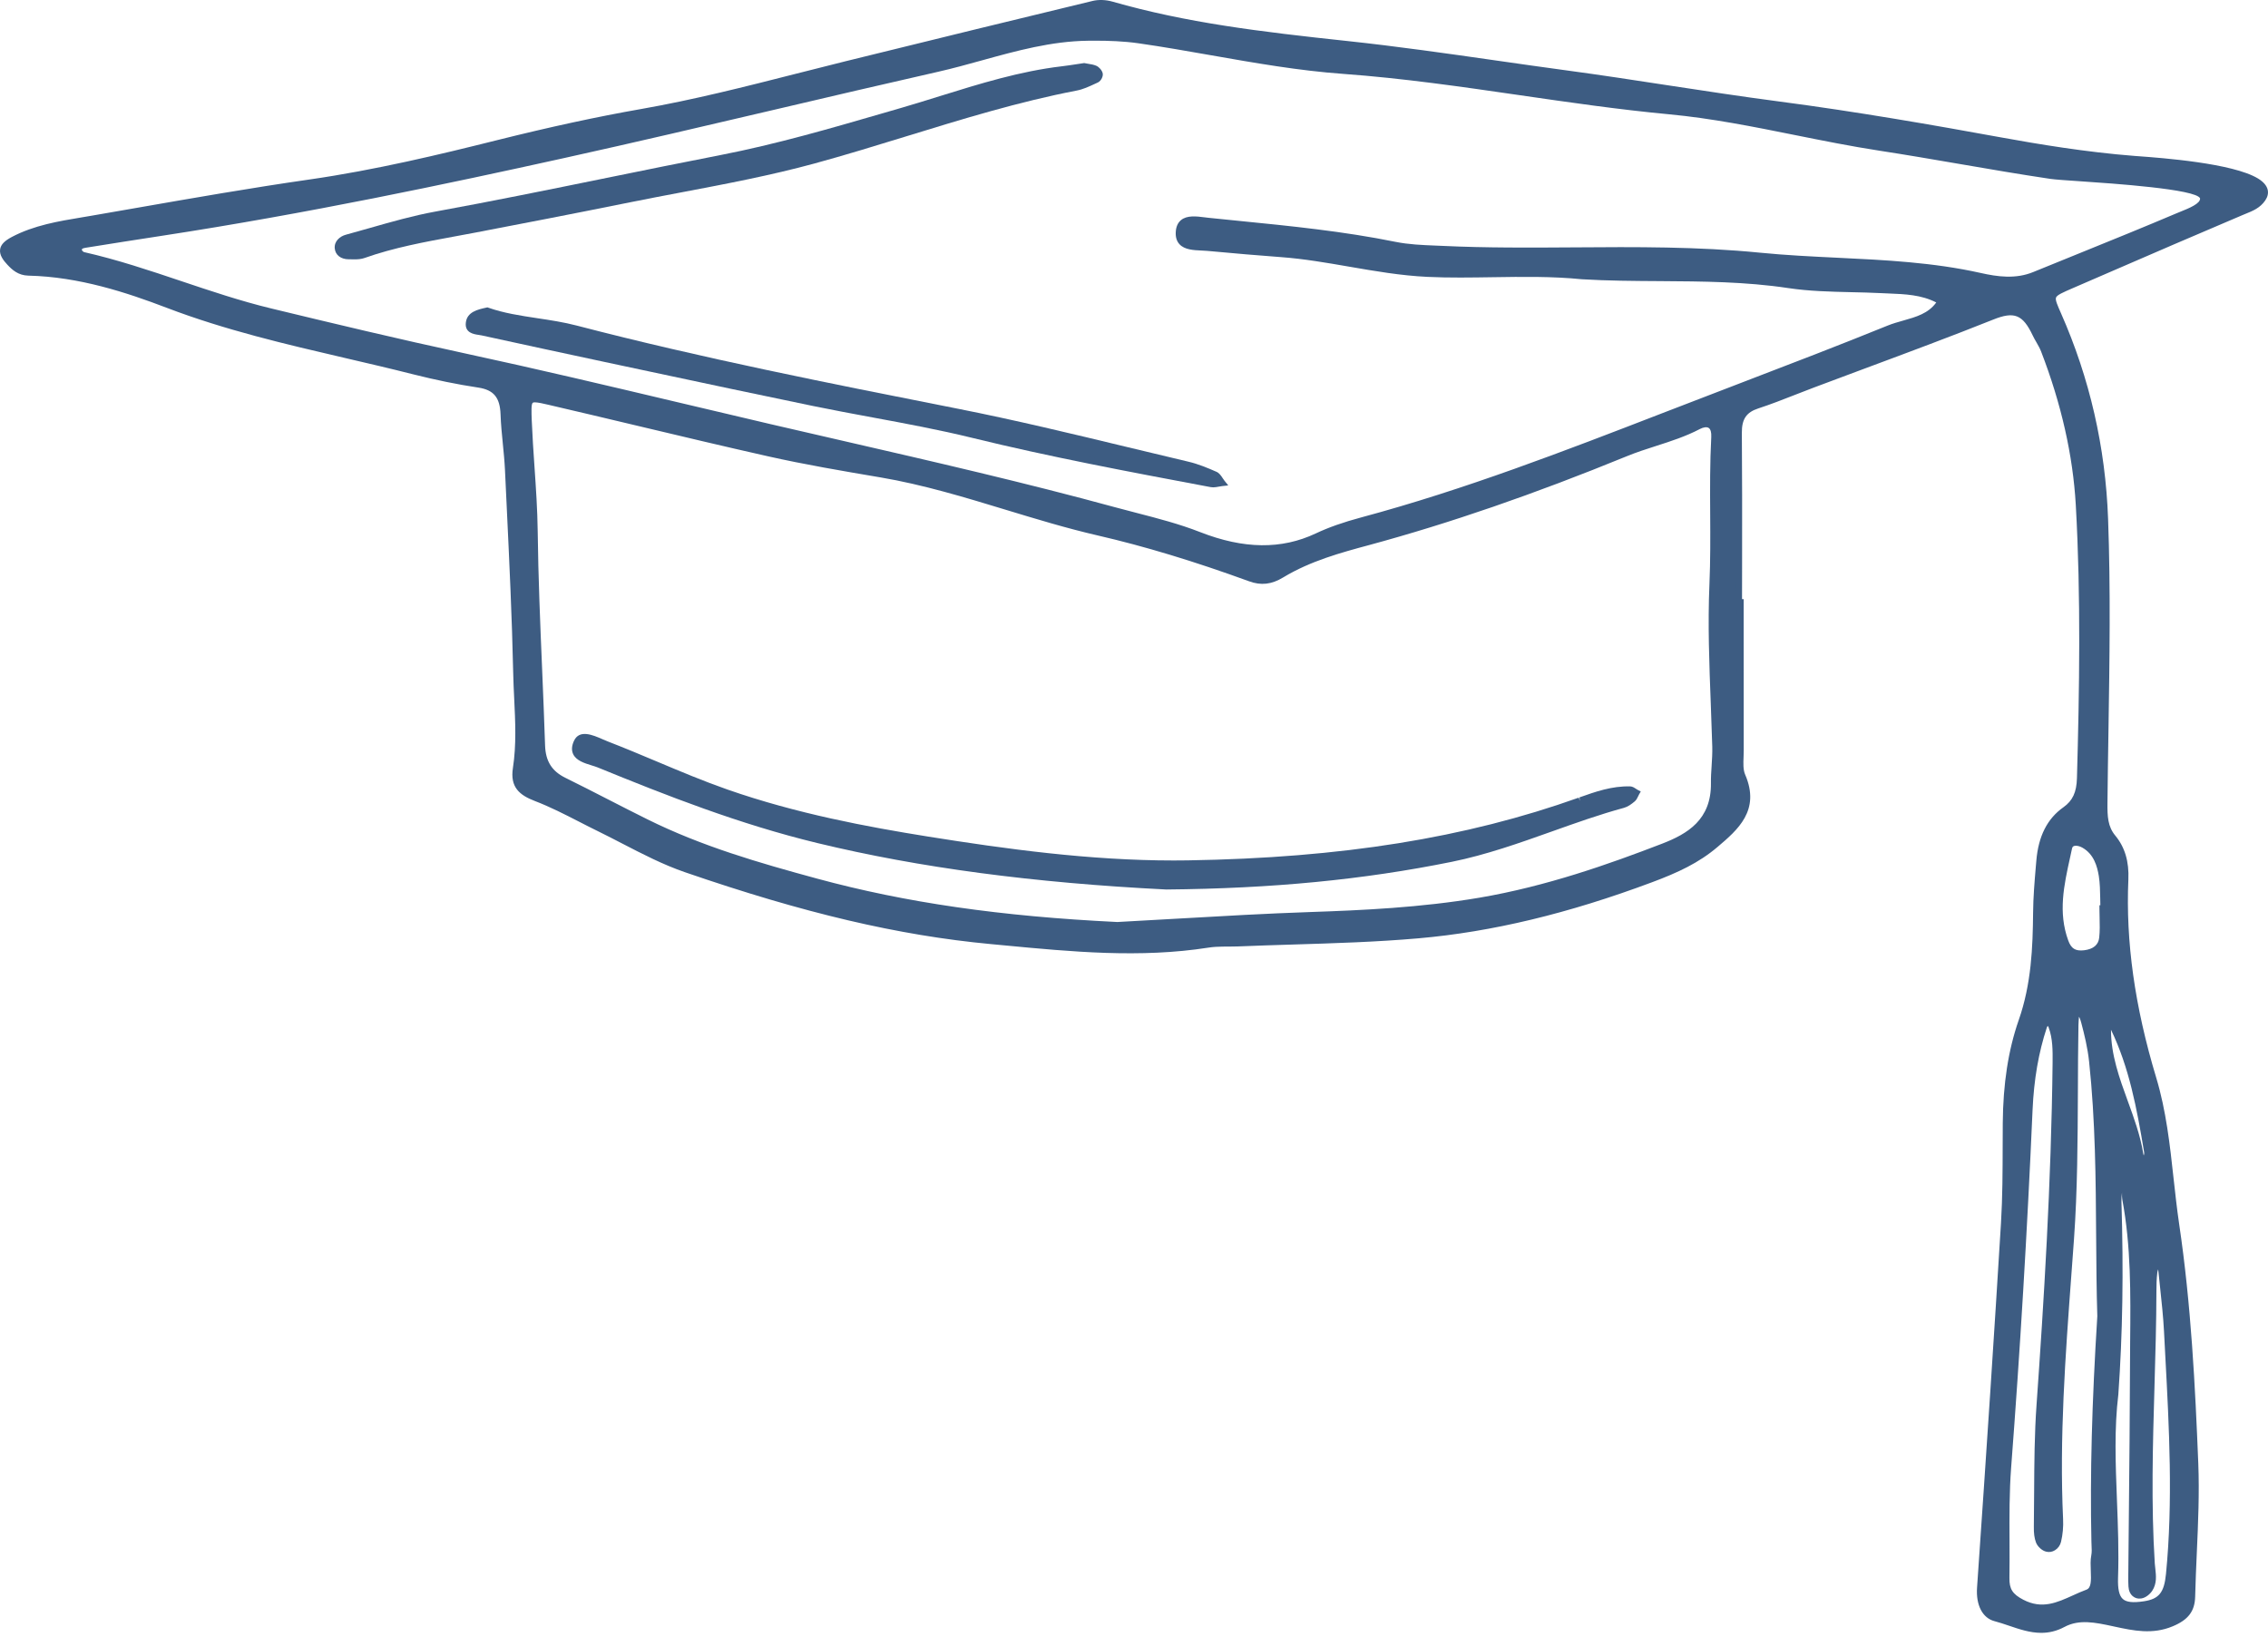
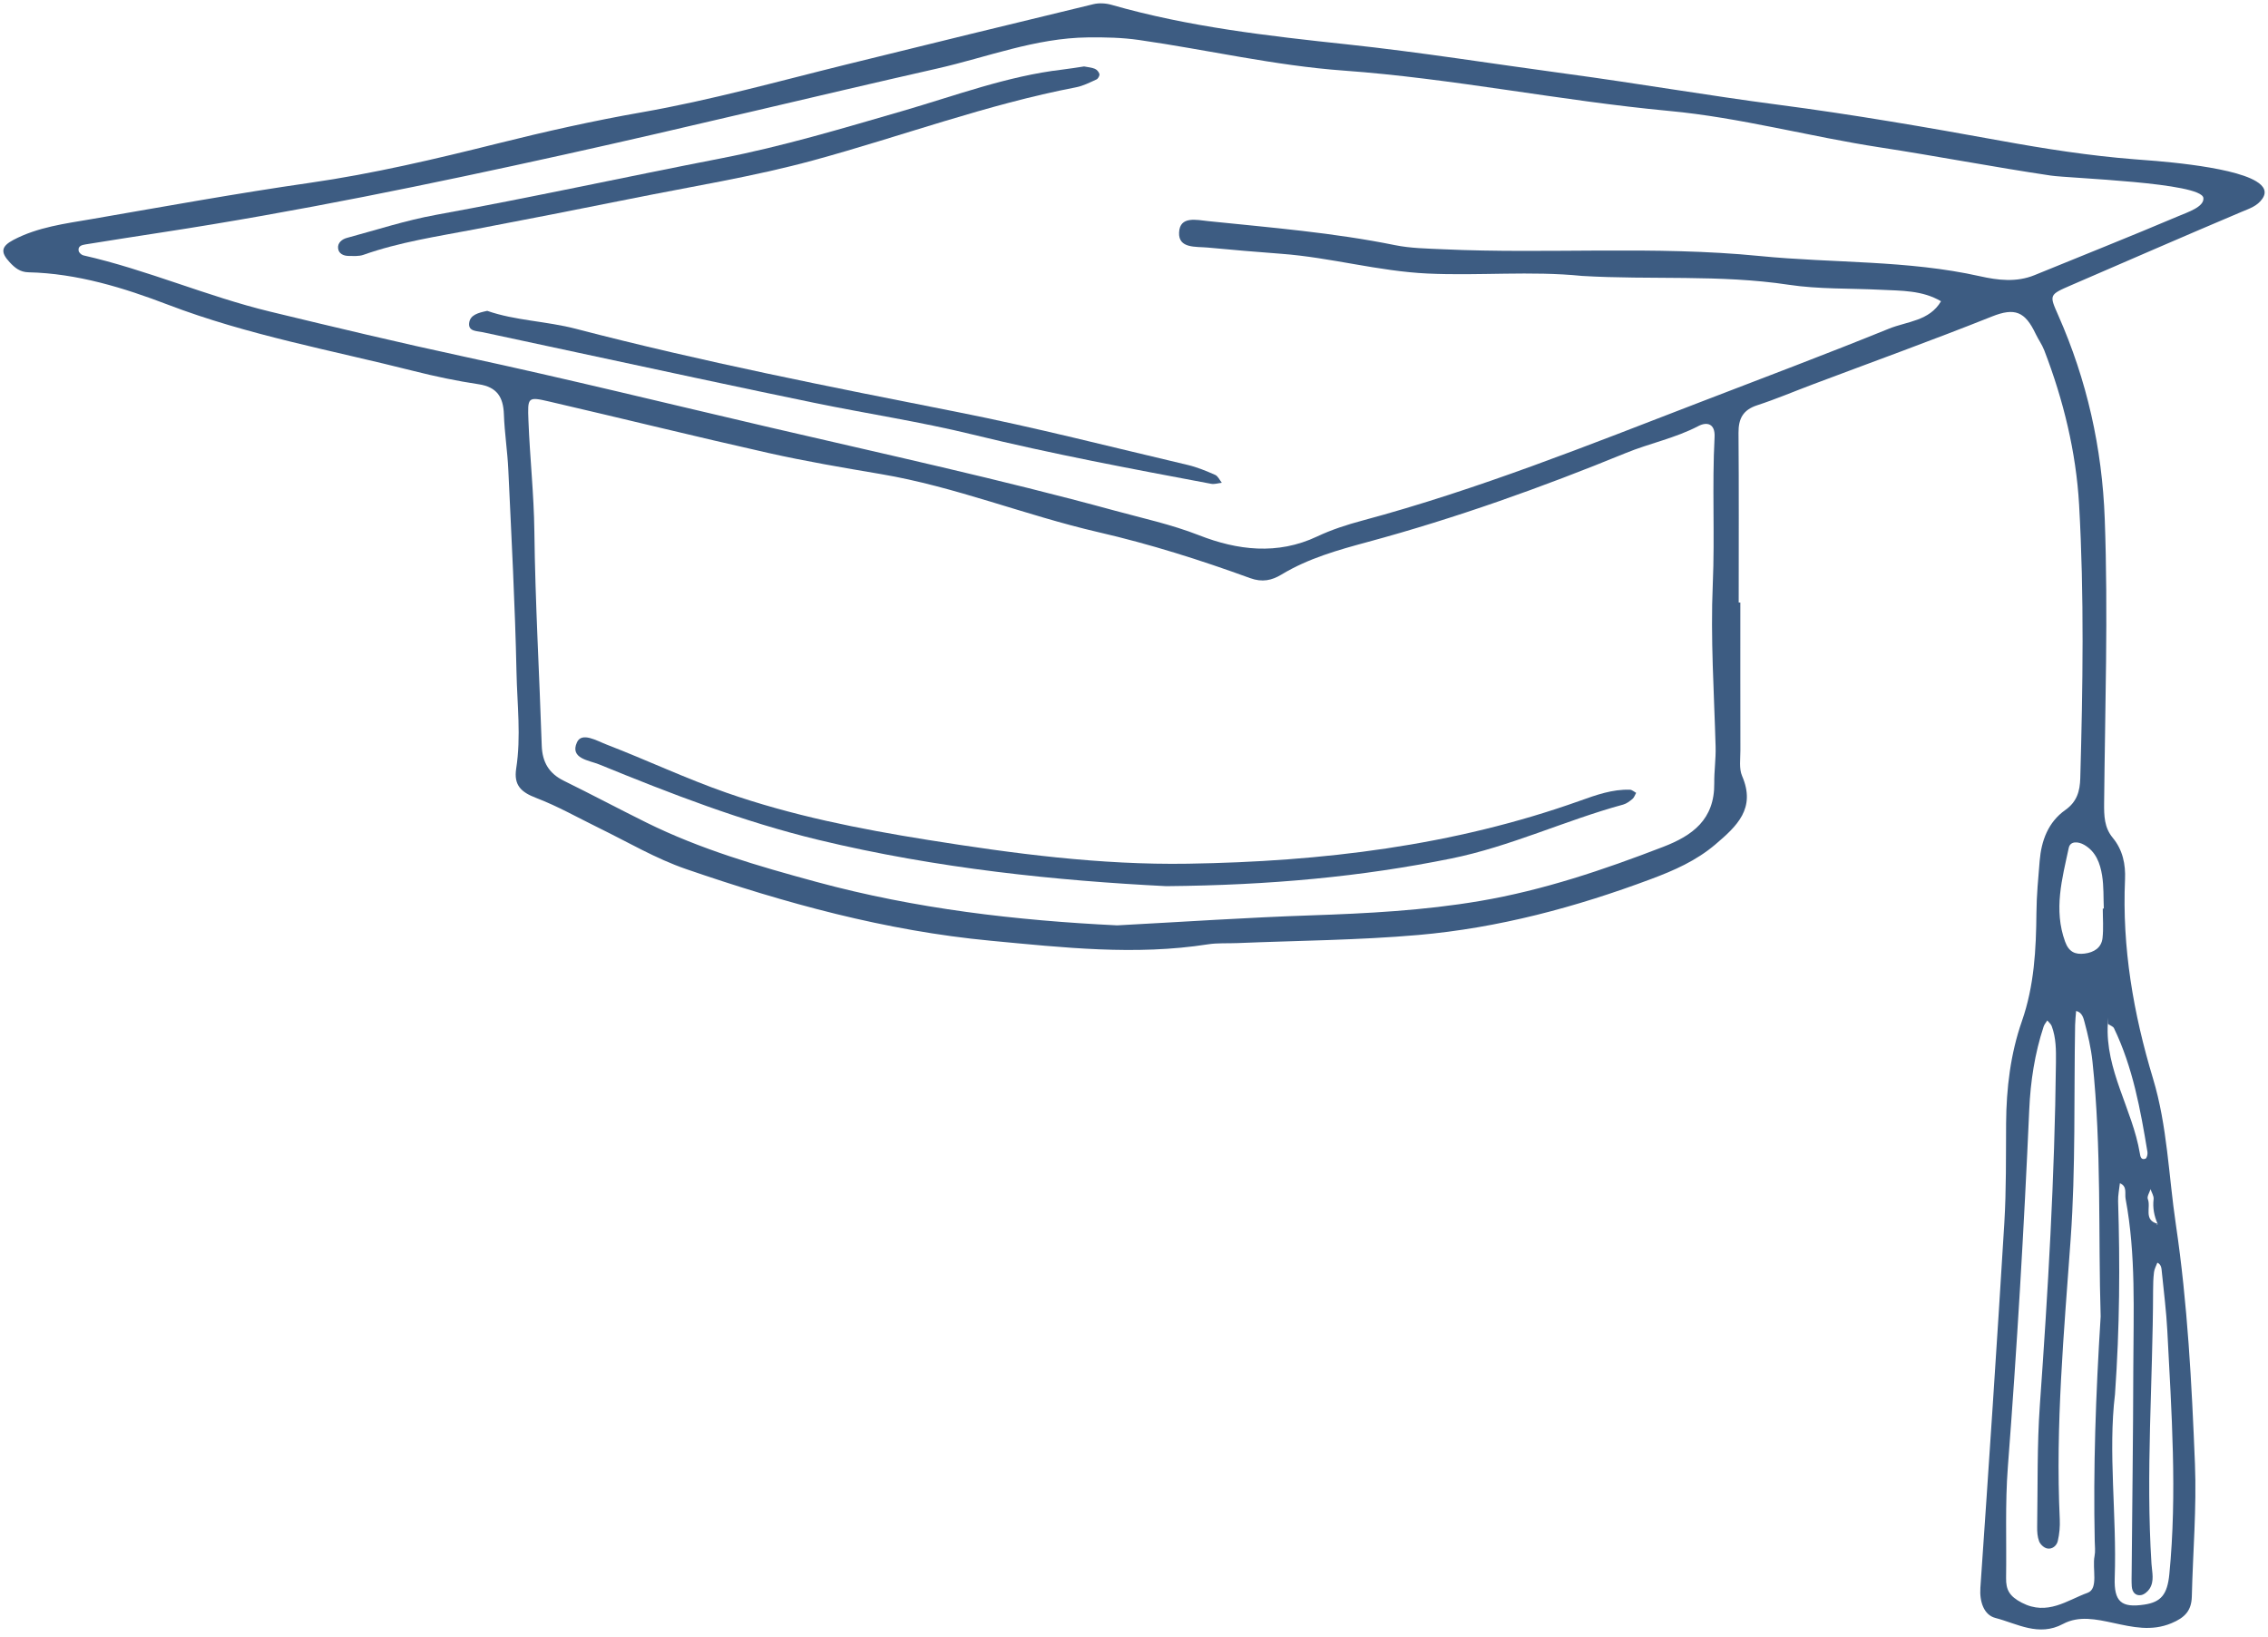
<svg xmlns="http://www.w3.org/2000/svg" fill="#000000" height="1764.2" preserveAspectRatio="xMidYMid meet" version="1" viewBox="0.0 0.0 2444.9 1764.2" width="2444.9" zoomAndPan="magnify">
  <defs>
    <clipPath id="a">
-       <path d="M 0 0 L 2444.879 0 L 2444.879 1759.762 L 0 1759.762 Z M 0 0" />
-     </clipPath>
+       </clipPath>
  </defs>
  <g>
    <g id="change1_1">
      <path d="M 2347.961 233.09 C 2296.66 254.859 2244.82 275.379 2193.25 296.512 C 2173.699 304.52 2153.551 302.012 2134.352 297.699 C 2056.109 280.16 1976.051 283.762 1896.988 275.91 C 1783.352 264.629 1669.129 273.91 1555.27 268.621 C 1538.07 267.828 1520.57 267.602 1503.801 264.199 C 1437.41 250.719 1370.059 245.289 1302.859 238.359 C 1289.859 237.02 1271.879 232.43 1271.039 250.57 C 1270.211 268.059 1289.191 265.621 1301.852 266.801 C 1328.281 269.27 1354.73 271.559 1381.191 273.52 C 1434.23 277.441 1485.719 292.32 1539.031 294.801 C 1594.52 297.379 1650.09 291.781 1705.52 297.371 C 1779.609 301.781 1854.09 295.711 1928.078 306.871 C 1960.73 311.801 1994.289 310.629 2027.43 312.289 C 2049.66 313.398 2072.23 312.77 2092.41 324.672 C 2079.891 346.051 2055.73 346.328 2036.352 354.199 C 1968.852 381.602 1900.648 407.262 1832.66 433.441 C 1712.629 479.648 1593.23 527.621 1468.691 561.012 C 1452.059 565.469 1435.398 570.84 1419.879 578.18 C 1376.961 598.449 1333.809 592.988 1292.512 576.84 C 1262.57 565.129 1231.801 558.539 1201.18 550.18 C 1078.27 516.609 953.844 489.469 829.82 460.602 C 720.043 435.051 610.57 408.102 500.402 384.371 C 430.43 369.301 360.863 352.691 291.328 335.879 C 223.078 319.398 158.441 290.738 89.852 275.219 C 87.836 274.77 85.156 272.301 84.797 270.379 C 83.828 265.23 88.172 264.039 91.984 263.43 C 119.457 259.02 146.938 254.68 174.438 250.48 C 319.93 228.199 463.953 198.5 607.648 166.762 C 742.203 137.039 876.027 104.27 1010.359 73.852 C 1063.961 61.711 1116.191 40.93 1172.809 40.309 C 1191.449 40.102 1209.789 40.488 1227.922 43.102 C 1301.488 53.648 1374.16 70.719 1448.422 76.07 C 1566.23 84.57 1682.012 108.609 1799.602 119.59 C 1875.75 126.699 1950.57 147.18 2026.422 158.809 C 2087.961 168.25 2149.102 180.039 2210.68 189.199 C 2231.301 192.27 2373.469 196.578 2375.25 213.359 C 2376.27 222.961 2358.461 228.629 2347.961 233.09 Z M 1847.961 844.023 C 1848.43 883.395 1824.27 900.59 1792.961 912.656 C 1728.66 937.445 1663.641 959.445 1595.23 971.047 C 1534.781 981.301 1474.059 984.445 1412.988 986.516 C 1344.051 988.852 1275.191 993.523 1204.281 997.289 C 1095.949 992.051 987.164 979.516 880.016 950.418 C 817.055 933.32 755.02 915.324 696.52 886.336 C 666.824 871.625 637.539 856.082 607.809 841.461 C 591.707 833.539 584.578 821.32 583.992 803.484 C 581.465 726.512 576.965 649.559 576.043 572.57 C 575.566 532.648 571.195 493.141 569.664 453.391 C 568.691 428.039 568.723 427.328 591.992 432.719 C 670.859 451 749.457 470.449 828.438 488.199 C 868.539 497.211 909.156 504.078 949.707 510.949 C 1029.809 524.531 1105.238 555.359 1184.059 573.539 C 1239.75 586.379 1294.102 603.559 1347.699 623.078 C 1360.77 627.84 1371.109 625.469 1381.441 619.211 C 1410.25 601.762 1442.41 592.75 1474.25 584.141 C 1569.211 558.461 1661.57 525.488 1752.48 488.281 C 1778.281 477.711 1805.859 472.25 1830.828 459.18 C 1839.98 454.391 1849.09 456.34 1848.309 471.09 C 1845.52 523.93 1848.66 576.801 1846.371 629.75 C 1843.852 687.922 1847.809 746.379 1849.422 804.703 C 1849.789 817.961 1847.809 831.238 1847.961 844.023 Z M 2266.059 943.547 C 2267.949 955.227 2267.391 967.301 2267.91 979.203 C 2267.539 979.211 2267.16 979.215 2266.789 979.219 C 2266.789 989.785 2267.68 1000.461 2266.531 1010.91 C 2265.359 1021.559 2257.18 1026.449 2247.191 1027.699 C 2237.039 1028.961 2230.23 1025.98 2226.172 1014.82 C 2213.641 980.367 2222.98 947.031 2230.129 913.719 C 2231.73 906.297 2240.25 906.758 2246.75 910.504 C 2259.449 917.812 2263.949 930.465 2266.059 943.547 Z M 2258.121 1661.078 C 2258.23 1666.391 2258.93 1671.859 2257.922 1676.98 C 2255.23 1690.621 2262.531 1712.25 2250.391 1716.621 C 2228.59 1724.469 2207.102 1741.691 2179.461 1727.27 C 2166.039 1720.27 2162.359 1713.34 2162.559 1700.531 C 2163.16 1660.73 2161.422 1620.77 2164.449 1581.16 C 2174.27 1452.93 2181.871 1324.578 2187.512 1196.102 C 2188.859 1165.469 2193.43 1135.41 2203.078 1106.238 C 2203.852 1103.898 2205.672 1101.91 2207.012 1099.762 C 2208.629 1101.789 2210.891 1103.578 2211.75 1105.891 C 2216.488 1118.559 2216.449 1131.73 2216.301 1145.109 C 2214.969 1268.352 2207.73 1391.281 2198.969 1514.18 C 2195.871 1557.781 2196.77 1601.68 2196.059 1645.449 C 2195.969 1650.691 2196.328 1656.301 2198.16 1661.09 C 2199.398 1664.34 2203.219 1667.949 2206.531 1668.75 C 2212.238 1670.129 2217.102 1665.82 2218.281 1660.852 C 2220.078 1653.23 2220.781 1645.102 2220.422 1637.27 C 2215.691 1536.25 2224.98 1435.91 2232.172 1335.309 C 2237.629 1258.699 2235.602 1181.559 2236.969 1104.648 C 2237.07 1099.609 2237.68 1094.59 2238.051 1089.551 C 2244.379 1090.879 2245.93 1097.051 2247.07 1101.34 C 2250.809 1115.328 2254.141 1129.609 2255.672 1143.988 C 2265.68 1237.852 2261.781 1332.172 2264.512 1418.762 C 2259.109 1504.461 2256.469 1582.719 2258.121 1661.078 Z M 2272.328 1096.66 C 2272.391 1098.961 2272.449 1101.25 2272.52 1103.551 C 2274.66 1105.199 2277.898 1106.102 2278.859 1108.102 C 2299.199 1150.328 2307.43 1195.891 2314.961 1241.609 C 2315.34 1243.898 2314.301 1248.16 2312.84 1248.73 C 2307.891 1250.648 2307.27 1246.09 2306.719 1242.828 C 2298.699 1195.359 2269.23 1153.199 2272.219 1103.031 C 2272.262 1100.91 2272.289 1098.781 2272.328 1096.66 Z M 2318.262 1281.602 C 2319.461 1285.211 2321.988 1288.98 2321.578 1292.398 C 2320.469 1301.801 2322.18 1310.441 2325.871 1318.898 C 2310.398 1314.898 2318.941 1301.09 2315.359 1292.289 C 2314.25 1289.57 2317.18 1285.211 2318.262 1281.602 Z M 2324.359 1320.621 L 2325.871 1318.898 C 2325.93 1319.051 2325.969 1319.191 2326.031 1319.34 Z M 2330.469 1370.949 C 2332.578 1392.09 2335.289 1413.211 2336.379 1434.41 C 2340.859 1521.77 2347.109 1609.141 2338.531 1696.609 C 2336.391 1718.371 2329.641 1726.629 2311.512 1729.328 C 2286.789 1733.031 2278.781 1726.262 2279.672 1700.398 C 2282 1632.801 2272.352 1565.18 2279.961 1502.672 C 2285.09 1430 2285.398 1362.328 2283.32 1294.609 C 2283.121 1288.18 2284.559 1281.699 2285.238 1275.25 C 2293.43 1278.539 2290.309 1286.211 2291.391 1292 C 2302.699 1352.441 2299.852 1413.59 2299.699 1474.559 C 2299.531 1547.602 2298.539 1620.641 2297.93 1693.672 C 2297.879 1698.98 2297.699 1704.309 2298.039 1709.59 C 2298.422 1715.52 2301.75 1719.949 2307.809 1719.129 C 2311.199 1718.672 2315.078 1715.5 2317.102 1712.461 C 2322.699 1704.051 2319.859 1694.32 2319.289 1685.289 C 2313.031 1587.102 2320.789 1489.012 2321.031 1390.871 C 2321.039 1384.238 2321.219 1377.559 2322.02 1371 C 2322.449 1367.5 2324.379 1364.191 2325.629 1360.801 C 2330.012 1362.852 2330.09 1367.109 2330.469 1370.949 Z M 2432.148 195.391 C 2403.738 178.23 2317.73 172.961 2301.031 171.66 C 2252.621 167.891 2204.379 160.34 2156.629 151.641 C 2077.031 137.141 1997.051 123.352 1917.059 112.891 C 1840.77 102.91 1765.02 89.789 1688.82 79.52 C 1610 68.898 1531.391 56.27 1452.328 47.828 C 1366.672 38.672 1281.328 29 1198.199 5.199 C 1192.102 3.449 1184.82 3.031 1178.699 4.5 C 1089.922 25.891 1001.211 47.602 912.539 69.469 C 839.211 87.559 766.484 107.949 691.898 121.012 C 639.664 130.148 587.773 141.801 536.309 154.672 C 469.363 171.398 402.098 187.262 333.961 197.051 C 255.223 208.352 177.035 222.621 98.727 236.121 C 70.402 241 40.867 244.672 14.582 258.488 C 1.145 265.559 0.352 271.84 10.504 282.719 C 16.035 288.66 21.602 293.25 30.676 293.461 C 83.172 294.641 133.406 310.16 181.113 328.391 C 267.238 361.289 357.227 377.391 445.793 399.789 C 468.914 405.629 492.371 410.578 515.949 414.109 C 535.727 417.07 542.555 427.93 543.195 446.559 C 543.883 466.441 547.031 486.219 547.949 506.102 C 551.316 578.961 555.262 651.828 556.793 724.738 C 557.516 759.148 561.809 793.781 556.473 828.133 C 553.656 846.281 561.699 853.727 577.945 859.938 C 601.391 868.898 623.449 881.488 646.094 892.547 C 677.09 907.684 706.898 925.363 739.695 936.648 C 846.527 973.41 954.859 1003.211 1067.988 1013.852 C 1146.059 1021.191 1223.852 1029.961 1302.18 1017.719 C 1312.602 1016.102 1323.379 1016.84 1333.98 1016.391 C 1398.969 1013.691 1464.148 1013.32 1528.879 1007.66 C 1615.18 1000.129 1698.461 977.801 1779.672 947.441 C 1804.75 938.066 1828.391 927.715 1849.141 910.094 C 1872.531 890.227 1893.051 871.176 1877.969 836.273 C 1874.52 828.266 1876.172 817.879 1876.141 808.582 C 1876.012 755.5 1876.078 702.422 1876.078 649.34 C 1875.488 649.34 1874.898 649.34 1874.309 649.34 C 1874.309 588.379 1874.602 527.41 1874.109 466.449 C 1873.988 451.09 1879.059 441.699 1894.27 436.75 C 1914.422 430.172 1934 421.852 1953.871 414.371 C 2018.391 390.07 2083.281 366.648 2147.301 341.102 C 2171.988 331.262 2183.02 335.699 2194.488 359.93 C 2197.32 365.922 2201.352 371.41 2203.711 377.559 C 2224.371 431.16 2238.051 487.301 2241.262 543.898 C 2246.82 641.961 2245.301 740.422 2242.531 838.723 C 2242.141 852.742 2238.891 864.125 2226.461 872.914 C 2207.84 886.074 2200.551 906.012 2198.73 928.016 C 2197.191 946.527 2195.441 965.09 2195.27 983.641 C 2194.898 1023.34 2192.949 1062.34 2179.57 1100.641 C 2167.281 1135.82 2162.852 1172.949 2162.578 1210.43 C 2162.328 1246.301 2162.828 1282.262 2160.66 1318.031 C 2152.68 1449.121 2143.93 1580.172 2134.852 1711.191 C 2133.789 1726.391 2138.738 1740.52 2151 1743.699 C 2174.398 1749.762 2197.68 1764.219 2223.871 1750.199 C 2241.102 1740.98 2259.82 1745.141 2278.379 1749.129 C 2298.879 1753.531 2319.219 1758.398 2340.82 1749.379 C 2355.191 1743.379 2362.41 1735.93 2362.781 1720.672 C 2363.922 1672.898 2368.07 1625.02 2366.148 1577.391 C 2362.691 1491.238 2358.219 1404.988 2345.559 1319.57 C 2337.77 1267.121 2336.41 1213.602 2320.941 1162.371 C 2299.801 1092.371 2287.52 1021.211 2290.781 947.75 C 2291.5 931.574 2288.34 915.93 2277.5 902.863 C 2268.398 891.898 2268.121 879.266 2268.238 865.543 C 2269.199 763.457 2272.672 661.398 2268.91 559.262 C 2266.102 482.66 2249.672 409.648 2218.762 339.75 C 2209.012 317.68 2208.691 317.762 2233.109 307.199 C 2294.02 280.859 2354.871 254.359 2415.98 228.5 C 2424.66 224.828 2433.309 222.289 2438.93 214.02 C 2443.949 206.621 2440.59 200.48 2432.148 195.391" fill="#3d5c82" />
    </g>
    <g clip-path="url(#a)" id="change1_8">
-       <path d="M 2347.98 233.078 L 2348.09 233.078 Z M 1180.75 43.859 C 1178.051 43.859 1175.41 43.871 1172.84 43.91 C 1133.5 44.352 1095.551 54.84 1058.82 64.988 C 1043.262 69.301 1027.148 73.75 1011.18 77.371 C 952.641 90.621 893.25 104.531 835.801 118.012 C 761.352 135.449 684.379 153.5 608.418 170.281 C 481.586 198.309 330.867 230.16 175.012 254.039 C 147.504 258.238 120.023 262.578 92.547 266.98 C 89.594 267.461 88.68 268.039 88.398 268.422 C 88.184 268.699 88.293 269.41 88.363 269.691 C 88.574 270.289 89.945 271.559 90.652 271.711 C 126.465 279.809 161.719 291.641 195.809 303.102 C 227.152 313.621 259.559 324.5 292.172 332.379 C 358.77 348.48 429.801 365.469 501.184 380.852 C 578.164 397.441 656.125 415.891 731.484 433.738 C 764.52 441.57 797.559 449.398 830.625 457.102 C 856.906 463.211 883.223 469.262 909.539 475.289 C 1005.73 497.391 1105.219 520.238 1202.141 546.699 C 1209.949 548.84 1217.762 550.859 1225.609 552.871 C 1248.09 558.691 1271.352 564.691 1293.828 573.488 C 1340.762 591.852 1381.461 592.309 1418.34 574.93 C 1432.16 568.379 1447.891 562.859 1467.73 557.531 C 1578.551 527.82 1687.16 485.809 1792.18 445.211 L 1878.301 412.07 C 1929.809 392.352 1983.039 371.949 2034.969 350.852 C 2040.352 348.672 2046.121 347.059 2051.68 345.488 C 2065.539 341.57 2078.73 337.852 2087.281 325.969 C 2071.238 317.699 2053.82 316.988 2035.422 316.25 L 2027.262 315.898 C 2016.809 315.371 2006.328 315.129 1995.852 314.898 C 1973.359 314.371 1950.109 313.84 1927.551 310.449 C 1881.789 303.539 1834.922 303.262 1789.609 302.969 C 1761.949 302.809 1733.391 302.641 1705.309 300.969 C 1673.41 297.77 1640.891 298.262 1609.41 298.75 C 1586.359 299.102 1562.398 299.512 1538.871 298.398 C 1510.301 297.059 1481.91 292.148 1454.43 287.391 C 1430.441 283.23 1405.602 278.93 1380.898 277.102 C 1356.879 275.32 1330.91 273.141 1301.488 270.391 C 1299.559 270.219 1297.48 270.109 1295.34 270.02 C 1286.719 269.641 1276.941 269.199 1271.422 263.148 C 1268.531 259.98 1267.191 255.699 1267.449 250.41 C 1267.691 244.609 1269.578 240.191 1273.039 237.301 C 1279.469 231.852 1289.68 233.07 1298.719 234.238 C 1300.27 234.441 1301.781 234.629 1303.219 234.77 C 1313.738 235.859 1324.262 236.898 1334.781 237.961 C 1390.609 243.52 1448.352 249.27 1504.488 260.672 C 1518.469 263.5 1533.238 264.102 1547.531 264.68 L 1555.441 265.012 C 1602.512 267.23 1650.609 266.91 1697.012 266.602 C 1762.73 266.102 1830.629 265.699 1897.328 272.328 C 1925.02 275.07 1953.352 276.449 1980.75 277.77 C 2031.559 280.211 2084.078 282.738 2135.129 294.18 C 2153.352 298.281 2172.91 300.98 2191.879 293.172 C 2208.66 286.32 2225.441 279.512 2242.262 272.699 C 2276.52 258.82 2311.949 244.449 2346.57 229.762 L 2351.039 227.93 C 2359.48 224.531 2372.262 219.379 2371.66 213.75 C 2367.539 203.809 2276.98 197.691 2242.891 195.391 C 2227.449 194.352 2215.27 193.52 2210.141 192.762 C 2177.59 187.93 2144.66 182.27 2112.789 176.781 C 2084.328 171.891 2054.879 166.82 2025.859 162.371 C 1995.5 157.719 1964.852 151.551 1935.23 145.609 C 1890.789 136.672 1844.84 127.43 1799.25 123.18 C 1745.461 118.148 1691.172 110.27 1638.68 102.648 C 1576.41 93.602 1512.031 84.262 1448.172 79.648 C 1400.289 76.211 1352.398 67.801 1306.102 59.66 C 1280.352 55.121 1253.719 50.441 1227.398 46.672 C 1211.359 44.371 1195.18 43.859 1180.75 43.859 Z M 1361.551 594.859 C 1339.531 594.859 1316.199 589.969 1291.219 580.199 C 1269.129 571.57 1246.09 565.602 1223.781 559.852 C 1215.93 557.828 1208.09 555.809 1200.238 553.66 C 1103.461 527.219 1004.039 504.391 907.922 482.309 C 881.605 476.281 855.289 470.23 829.008 464.102 C 795.938 456.422 762.867 448.59 729.832 440.762 C 654.473 422.91 576.582 404.449 499.637 387.879 C 428.184 372.488 357.148 355.48 290.48 339.391 C 257.551 331.43 225.008 320.488 193.523 309.922 C 159.605 298.539 124.527 286.75 89.031 278.75 C 85.902 278.031 81.926 274.578 81.258 271.031 C 80.762 268.441 81.188 266.148 82.484 264.289 C 84.562 261.328 88.148 260.398 91.426 259.871 C 118.898 255.48 146.379 251.129 173.922 246.93 C 329.566 223.07 480.145 191.23 606.871 163.25 C 682.793 146.48 759.734 128.43 834.18 110.98 C 891.633 97.512 951.023 83.602 1009.559 70.328 C 1025.391 66.762 1041.398 62.328 1056.91 58.039 C 1094.07 47.781 1132.48 37.16 1172.77 36.699 C 1189.512 36.559 1208.898 36.75 1228.461 39.531 C 1254.852 43.309 1281.551 48.012 1307.34 52.551 C 1353.5 60.66 1401.199 69.051 1448.66 72.48 C 1512.801 77.109 1577.32 86.461 1639.73 95.52 C 1692.121 103.121 1746.301 110.98 1799.949 116 C 1845.898 120.289 1892.02 129.559 1936.629 138.531 C 1966.191 144.48 1996.762 150.621 2026.98 155.262 C 2056.039 159.711 2085.52 164.781 2114.02 169.68 C 2145.82 175.16 2178.762 180.801 2211.191 185.621 C 2216.039 186.352 2228.121 187.172 2243.379 188.191 C 2332.109 194.191 2377.391 199.68 2378.828 212.98 C 2379.988 224.02 2365.43 229.898 2353.75 234.609 L 2349.391 236.41 C 2314.73 251.109 2279.27 265.488 2244.969 279.379 C 2228.191 286.172 2211.371 292.98 2194.629 299.859 C 2173.719 308.371 2152.02 305.328 2133.578 301.211 C 2083.129 289.898 2030.891 287.391 1980.398 284.961 C 1952.922 283.641 1924.488 282.27 1896.629 279.512 C 1830.309 272.922 1762.66 273.352 1697.051 273.789 C 1650.609 274.09 1602.441 274.398 1555.09 272.219 L 1547.238 271.891 C 1532.641 271.289 1517.578 270.68 1503.09 267.738 C 1447.25 256.41 1389.73 250.672 1334.07 245.129 C 1323.551 244.078 1313.039 243.02 1302.48 241.949 C 1301 241.789 1299.422 241.602 1297.84 241.379 C 1290.309 240.469 1281.762 239.352 1277.68 242.809 C 1275.809 244.398 1274.801 246.98 1274.621 250.75 C 1274.48 254.109 1275.148 256.57 1276.73 258.281 C 1280.25 262.141 1288.441 262.5 1295.66 262.828 C 1297.91 262.941 1300.129 263.02 1302.16 263.219 C 1331.539 265.961 1357.469 268.141 1381.461 269.922 C 1406.48 271.77 1431.488 276.109 1455.66 280.301 C 1482.93 285.012 1511.078 289.891 1539.219 291.18 C 1562.539 292.289 1586.328 291.91 1609.301 291.551 C 1641.07 291.051 1673.691 290.551 1705.879 293.789 C 1733.629 295.449 1762.102 295.602 1789.641 295.781 C 1835.199 296.039 1882.309 296.32 1928.609 303.309 C 1950.699 306.648 1973.75 307.18 1995.98 307.691 C 2006.539 307.93 2017.09 308.18 2027.609 308.691 L 2035.699 309.039 C 2055.41 309.828 2075.738 310.66 2094.25 321.578 L 2097.34 323.391 L 2095.512 326.512 C 2085.629 343.398 2069.371 347.988 2053.609 352.422 C 2048.02 354 2042.711 355.5 2037.68 357.539 C 1985.711 378.648 1932.41 399.07 1880.871 418.809 L 1794.781 451.93 C 1689.59 492.602 1580.801 534.68 1469.629 564.5 C 1450.172 569.699 1434.84 575.078 1421.43 581.441 C 1402.469 590.391 1382.629 594.859 1361.551 594.859 Z M 576.543 433.602 C 575.488 433.602 574.68 433.738 574.293 434.078 C 572.566 435.48 572.887 443.719 573.234 453.25 C 573.906 469.91 575.066 486.852 576.191 503.23 C 577.738 525.879 579.359 549.301 579.641 572.52 C 580.238 622.18 582.352 672.66 584.422 721.5 C 585.551 748.781 586.711 776.082 587.59 803.363 C 588.152 820.32 594.871 831.07 609.406 838.227 C 624.988 845.898 640.473 853.816 655.914 861.746 C 669.953 868.926 683.988 876.121 698.098 883.102 C 756.602 912.09 817.996 929.84 880.973 946.941 C 976 972.742 1078.762 987.613 1204.469 993.68 C 1225.609 992.551 1246.93 991.324 1268.109 990.109 C 1317.859 987.242 1364.82 984.551 1412.879 982.914 C 1467.801 981.051 1531.691 978.164 1594.629 967.504 C 1667 955.223 1734.871 931.18 1791.648 909.293 C 1819.301 898.637 1844.809 883.367 1844.391 844.086 C 1844.281 837.895 1844.699 831.523 1845.129 825.367 C 1845.551 818.594 1846 811.613 1845.828 804.805 C 1845.371 789.363 1844.809 773.914 1844.219 758.469 C 1842.59 716.199 1840.91 672.512 1842.77 629.602 C 1843.859 604.43 1843.719 578.828 1843.578 554.078 C 1843.398 526.828 1843.262 498.648 1844.738 470.891 C 1844.988 465.949 1844 462.5 1841.961 461.191 C 1839.879 459.871 1836.371 460.359 1832.5 462.359 C 1817.301 470.328 1801.012 475.57 1785.25 480.621 C 1774.828 483.969 1764.07 487.43 1753.859 491.621 C 1653.699 532.59 1562.539 564 1475.191 587.629 C 1445.852 595.539 1412.641 604.52 1383.289 622.301 C 1370.801 629.922 1359.398 631.199 1346.461 626.449 C 1287.25 604.891 1233.84 588.719 1183.25 577.059 C 1149.789 569.34 1116.441 559.199 1084.18 549.391 C 1040.379 536.07 995.102 522.289 949.117 514.5 L 947.855 514.289 C 908.309 507.59 867.43 500.66 827.672 491.719 C 780.984 481.219 733.668 469.961 687.895 459.059 C 655.668 451.391 623.441 443.719 591.18 436.238 C 585.797 434.969 579.852 433.602 576.543 433.602 Z M 1204.469 1000.891 C 1077.891 994.77 974.625 979.852 879.07 953.906 C 815.746 936.703 754 918.848 694.93 889.574 C 680.754 882.559 666.715 875.363 652.641 868.148 C 637.199 860.254 621.785 852.352 606.238 844.699 C 589.242 836.328 581.012 823.273 580.414 803.59 C 579.5 776.324 578.375 749.059 577.211 721.789 C 575.172 672.91 573.027 622.371 572.461 572.609 C 572.184 549.602 570.562 526.27 569.016 503.719 C 567.891 487.289 566.691 470.301 566.059 453.531 C 565.5 438.879 565.25 432.191 569.684 428.52 C 574.082 424.969 581.117 426.5 592.801 429.219 C 625.094 436.699 657.32 444.371 689.547 452.059 C 735.285 462.941 782.602 474.199 829.223 484.68 C 868.832 493.59 909.613 500.5 949.051 507.18 L 950.316 507.391 C 996.758 515.281 1042.25 529.102 1086.289 542.488 C 1118.41 552.27 1151.66 562.371 1184.871 570.02 C 1235.781 581.75 1289.43 598.012 1348.922 619.699 C 1359.762 623.641 1368.898 622.602 1379.559 616.141 C 1409.75 597.828 1443.531 588.719 1473.289 580.66 C 1560.398 557.121 1651.281 525.809 1751.121 484.93 C 1761.602 480.66 1772.512 477.16 1783.031 473.762 C 1798.512 468.801 1814.48 463.66 1829.191 456 C 1835.52 452.691 1841.57 452.391 1845.828 455.129 C 1848.891 457.09 1852.441 461.48 1851.922 471.281 C 1850.48 498.828 1850.609 526.891 1850.75 554.031 C 1850.898 578.891 1851.031 604.57 1849.949 629.922 C 1848.121 672.52 1849.809 716.078 1851.391 758.191 C 1851.98 773.672 1852.578 789.133 1853.012 804.594 C 1853.219 811.754 1852.762 818.914 1852.309 825.828 C 1851.879 832.125 1851.488 838.066 1851.57 843.98 L 1851.57 843.996 C 1852.09 887.797 1822.891 904.984 1794.25 916.016 C 1737.121 938.039 1668.871 962.227 1595.828 974.609 C 1532.43 985.34 1468.289 988.242 1413.09 990.125 C 1365.141 991.742 1318.211 994.434 1268.531 997.301 C 1247.309 998.516 1226 999.75 1204.469 1000.891 Z M 2237.789 911.477 C 2236.91 911.477 2236.141 911.602 2235.539 911.883 C 2234.828 912.18 2234.02 912.746 2233.641 914.484 L 2231.672 923.562 C 2224.879 954.258 2218.512 983.246 2229.559 1013.59 C 2232.789 1022.422 2237.328 1025.199 2246.73 1024.129 C 2256.648 1022.879 2262.102 1018.309 2262.941 1010.512 C 2263.719 1003.488 2263.539 996.145 2263.371 989.035 C 2263.262 985.766 2263.191 982.492 2263.191 979.223 L 2263.191 975.613 L 2264.18 975.613 C 2264.109 973.133 2264.07 970.652 2264.039 968.152 C 2263.898 960.168 2263.75 951.918 2262.52 944.105 C 2260.801 933.621 2257.238 920.695 2244.969 913.641 C 2242.539 912.23 2239.898 911.477 2237.789 911.477 Z M 2243.211 1031.57 C 2233.148 1031.57 2226.602 1026.551 2222.801 1016.059 C 2211.02 983.742 2217.949 952.355 2224.629 922.016 L 2226.602 912.953 C 2227.379 909.328 2229.449 906.672 2232.621 905.285 C 2236.809 903.438 2242.988 904.176 2248.551 907.395 C 2263.469 915.961 2267.66 930.895 2269.629 942.965 L 2269.629 942.98 C 2270.961 951.281 2271.109 959.816 2271.211 968.051 C 2271.281 971.727 2271.352 975.387 2271.488 979.043 L 2271.672 982.809 L 2270.398 982.809 C 2270.441 984.816 2270.512 986.84 2270.539 988.84 C 2270.75 996.191 2270.93 1003.789 2270.121 1011.309 C 2268.891 1022.512 2260.898 1029.621 2247.641 1031.27 C 2246.09 1031.461 2244.609 1031.57 2243.211 1031.57 Z M 2275.641 1109.73 C 2275.578 1136.82 2284.801 1162.109 2293.73 1186.621 C 2300.27 1204.512 2307.031 1223.012 2310.27 1242.219 C 2310.441 1243.199 2310.68 1244.629 2310.969 1245.391 C 2311.289 1244.488 2311.531 1242.98 2311.422 1242.148 C 2303.398 1193.762 2295.172 1150.359 2275.641 1109.73 Z M 2311.141 1245.738 L 2311.18 1245.809 Z M 2310.719 1252.789 C 2309.531 1252.789 2308.43 1252.512 2307.449 1251.949 C 2304.32 1250.16 2303.68 1246.461 2303.23 1243.75 C 2300.031 1224.859 2293.379 1206.672 2286.98 1189.09 C 2277.059 1161.879 2266.781 1133.77 2268.641 1102.809 L 2268.75 1096.602 L 2275.93 1096.551 L 2276.07 1101.57 C 2276.32 1101.711 2276.59 1101.852 2276.84 1101.988 C 2278.781 1103.039 2280.988 1104.219 2282.121 1106.559 C 2302.07 1148.039 2310.441 1192 2318.531 1241.031 C 2318.961 1243.66 2318.219 1250.531 2314.102 1252.09 C 2312.898 1252.559 2311.781 1252.789 2310.719 1252.789 Z M 2332.148 1324.23 L 2327.219 1322.961 L 2326.59 1323.469 L 2324.969 1322.379 C 2311.852 1319 2312.301 1309.23 2312.621 1302.078 C 2312.77 1298.879 2312.898 1295.859 2312.031 1293.641 C 2310.68 1290.422 2312.199 1286.898 2313.539 1283.789 C 2314.031 1282.699 2314.488 1281.609 2314.801 1280.59 L 2318.039 1269.449 L 2321.66 1280.461 C 2322.012 1281.5 2322.469 1282.539 2322.93 1283.59 C 2324.16 1286.359 2325.531 1289.488 2325.18 1292.809 C 2324.398 1299.219 2325.039 1305.531 2327.121 1312.02 L 2327.719 1311.352 L 2330.699 1320.68 L 2330.602 1320.73 Z M 2287.5 1285.352 C 2287.121 1288.48 2286.828 1291.488 2286.898 1294.48 C 2289.262 1370.828 2288.199 1437.059 2283.559 1502.922 C 2279.09 1539.52 2280.531 1577.102 2282.078 1616.891 C 2283.141 1644.211 2284.23 1672.48 2283.238 1700.52 C 2282.859 1712.551 2284.469 1719.781 2288.41 1723.281 C 2292.25 1726.738 2299.25 1727.539 2310.969 1725.762 C 2327.359 1723.32 2332.961 1716.422 2334.93 1696.262 C 2342.59 1618.172 2338.34 1538.73 2334.219 1461.93 L 2332.781 1434.602 C 2331.969 1419.199 2330.281 1403.578 2328.672 1388.449 C 2328.07 1382.738 2327.43 1377.02 2326.871 1371.301 L 2326.801 1370.559 C 2326.73 1369.602 2326.621 1368.75 2326.52 1368.031 C 2326.059 1369.211 2325.711 1370.328 2325.602 1371.441 C 2324.762 1378.281 2324.621 1385.102 2324.621 1390.859 C 2324.551 1425.18 2323.531 1460.051 2322.539 1493.77 C 2320.711 1556.48 2318.809 1621.32 2322.859 1685.051 C 2323 1686.852 2323.211 1688.68 2323.422 1690.52 C 2324.262 1698.09 2325.25 1706.672 2320.078 1714.449 C 2317.762 1717.969 2313.078 1722.051 2308.289 1722.699 C 2304.602 1723.262 2301.68 1722.359 2299.219 1720.34 C 2296.398 1718.039 2294.719 1714.309 2294.469 1709.809 C 2294.191 1705.57 2294.219 1701.27 2294.289 1696.98 L 2294.328 1693.648 C 2294.5 1671.512 2294.719 1649.379 2294.961 1627.23 C 2295.461 1576.34 2295.98 1525.449 2296.121 1474.559 C 2296.121 1464.762 2296.23 1454.961 2296.301 1445.18 C 2296.789 1394.98 2297.281 1343.07 2287.82 1292.672 C 2287.5 1290.879 2287.5 1288.941 2287.5 1287.012 C 2287.539 1286.41 2287.539 1285.859 2287.5 1285.352 Z M 2300.66 1733.852 C 2292.949 1733.852 2287.539 1732.16 2283.59 1728.66 C 2277.898 1723.559 2275.578 1714.801 2276.07 1700.27 C 2277.02 1672.488 2275.93 1644.359 2274.871 1617.148 C 2273.32 1577.078 2271.879 1539.23 2276.379 1502.23 C 2280.988 1436.789 2282.051 1370.789 2279.719 1294.711 C 2279.551 1289.961 2280.219 1285.27 2280.891 1280.73 C 2281.172 1278.77 2281.449 1276.82 2281.66 1274.871 L 2282.191 1270.141 L 2286.59 1271.91 C 2294.852 1275.238 2294.781 1282.359 2294.719 1287.078 C 2294.719 1288.551 2294.68 1290.02 2294.922 1291.352 C 2304.488 1342.43 2304 1394.699 2303.512 1445.25 C 2303.441 1455.02 2303.328 1464.801 2303.301 1474.559 C 2303.199 1525.488 2302.66 1576.391 2302.172 1627.32 C 2301.922 1649.449 2301.719 1671.578 2301.5 1693.711 L 2301.469 1697.07 C 2301.441 1701.172 2301.371 1705.27 2301.641 1709.352 C 2301.789 1711.809 2302.59 1713.781 2303.789 1714.781 C 2304.672 1715.488 2305.762 1715.82 2307.309 1715.559 C 2309.352 1715.289 2312.441 1712.949 2314.059 1710.469 C 2317.789 1704.879 2317.051 1698.301 2316.238 1691.328 C 2316.031 1689.379 2315.789 1687.43 2315.68 1685.531 C 2311.602 1621.441 2313.512 1556.43 2315.328 1493.559 C 2316.309 1459.891 2317.34 1425.078 2317.441 1390.852 C 2317.441 1385.238 2317.551 1377.828 2318.43 1370.559 C 2318.781 1367.629 2319.941 1365 2321.031 1362.469 C 2321.488 1361.488 2321.91 1360.52 2322.262 1359.531 L 2323.629 1355.871 L 2327.191 1357.551 C 2333.129 1360.359 2333.66 1366.129 2333.969 1369.949 L 2330.461 1370.949 L 2334.051 1370.602 C 2334.609 1376.301 2335.211 1381.98 2335.84 1387.68 C 2337.461 1402.898 2339.148 1418.641 2339.961 1434.211 L 2341.398 1461.539 C 2345.551 1538.629 2349.809 1618.328 2342.102 1696.961 C 2339.82 1720.52 2331.941 1729.93 2312.031 1732.898 C 2307.77 1733.531 2304 1733.852 2300.66 1733.852 Z M 2207.391 1105.59 C 2207 1106.211 2206.691 1106.809 2206.48 1107.371 C 2197.578 1134.328 2192.551 1163.398 2191.102 1196.262 C 2185.301 1328.078 2177.52 1457.68 2168.02 1581.441 C 2166.02 1607.809 2166.121 1634.879 2166.27 1661.059 C 2166.301 1674.25 2166.371 1687.43 2166.16 1700.59 C 2165.988 1712.512 2169.469 1718 2181.109 1724.07 C 2201.34 1734.609 2217.52 1727.129 2234.73 1719.34 C 2239.441 1717.191 2244.328 1715 2249.148 1713.23 C 2254.289 1711.391 2254.359 1703.949 2253.871 1692.828 C 2253.66 1687.18 2253.371 1681.34 2254.398 1676.289 C 2255.059 1672.898 2254.891 1669.238 2254.68 1665.371 C 2254.609 1663.961 2254.539 1662.551 2254.539 1661.148 C 2252.988 1589.078 2255.031 1512 2260.898 1418.531 C 2260.031 1390.809 2259.852 1362.539 2259.641 1332.602 C 2259.25 1271.191 2258.828 1207.691 2252.07 1144.379 C 2250.531 1129.43 2246.898 1114.711 2243.59 1102.27 C 2242.852 1099.59 2242.191 1097.359 2241.129 1095.762 C 2240.891 1098.73 2240.641 1101.719 2240.57 1104.699 C 2240.148 1128.66 2240.039 1152.648 2239.969 1176.621 C 2239.719 1228.781 2239.52 1282.711 2235.75 1335.578 C 2234.801 1348.82 2233.809 1362.07 2232.828 1375.301 C 2226.5 1461 2219.922 1549.602 2224 1637.078 C 2224.422 1645.371 2223.648 1653.879 2221.781 1661.691 C 2220.898 1665.422 2218.551 1668.711 2215.309 1670.699 C 2212.461 1672.512 2209.012 1673.129 2205.699 1672.25 C 2201.309 1671.191 2196.52 1666.859 2194.801 1662.379 C 2193.07 1657.871 2192.34 1652.32 2192.48 1645.391 C 2192.648 1632.922 2192.719 1620.41 2192.789 1607.898 C 2192.969 1577.059 2193.148 1545.191 2195.398 1513.91 C 2203.129 1404.578 2211.262 1275.27 2212.699 1145.078 C 2212.809 1132.488 2212.949 1119.461 2208.379 1107.141 C 2208.199 1106.672 2207.852 1106.16 2207.391 1105.59 Z M 2201.172 1736.422 C 2193.809 1736.422 2186.039 1734.762 2177.801 1730.469 C 2163.66 1723.102 2158.738 1715.262 2158.98 1700.48 C 2159.16 1687.359 2159.121 1674.238 2159.051 1661.102 C 2158.922 1634.781 2158.809 1607.559 2160.852 1580.879 C 2170.352 1457.199 2178.121 1327.68 2183.93 1195.941 C 2185.371 1162.41 2190.539 1132.699 2199.648 1105.121 C 2200.359 1103 2201.59 1101.27 2202.68 1099.719 C 2203.102 1099.102 2203.559 1098.48 2203.941 1097.852 L 2206.648 1093.488 L 2209.82 1097.52 C 2210.281 1098.102 2210.809 1098.641 2211.328 1099.211 C 2212.699 1100.691 2214.289 1102.391 2215.129 1104.609 C 2220.16 1118.211 2220.02 1132.52 2219.879 1145.148 C 2218.469 1275.539 2210.352 1404.988 2202.57 1514.441 C 2200.359 1545.469 2200.18 1577.219 2200 1607.93 C 2199.93 1620.461 2199.859 1633 2199.648 1645.512 C 2199.551 1651.512 2200.141 1656.191 2201.551 1659.809 C 2202.359 1662.012 2205.32 1664.762 2207.391 1665.25 C 2208.801 1665.621 2210.238 1665.371 2211.551 1664.559 C 2213.129 1663.59 2214.32 1661.898 2214.75 1660.02 C 2216.469 1652.859 2217.172 1645.051 2216.82 1637.441 C 2212.699 1549.5 2219.289 1460.66 2225.648 1374.77 C 2226.641 1361.539 2227.621 1348.289 2228.57 1335.051 C 2232.301 1282.449 2232.551 1228.621 2232.762 1176.59 C 2232.871 1152.578 2232.941 1128.57 2233.391 1104.57 C 2233.43 1101.141 2233.738 1097.711 2234.02 1094.262 C 2234.16 1092.609 2234.34 1090.961 2234.449 1089.301 L 2234.73 1085.172 L 2238.781 1086.031 C 2247.148 1087.789 2249.219 1095.512 2250.488 1100.121 C 2253.941 1113.121 2257.629 1128.199 2259.25 1143.621 C 2266.039 1207.281 2266.461 1270.961 2266.852 1332.551 C 2267.02 1362.461 2267.199 1390.691 2268.078 1418.66 C 2262.238 1512.238 2260.199 1589.129 2261.711 1661.012 C 2261.75 1662.34 2261.82 1663.68 2261.891 1665.02 C 2262.102 1669.172 2262.27 1673.441 2261.43 1677.68 C 2260.621 1681.891 2260.871 1687.289 2261.078 1692.512 C 2261.57 1703.629 2262.102 1716.219 2251.621 1720.02 C 2247.039 1721.66 2242.5 1723.719 2237.719 1725.898 C 2226.641 1730.949 2214.57 1736.422 2201.172 1736.422 Z M 2167.57 332.648 C 2180.621 332.648 2189.34 340.699 2197.75 358.379 C 2198.879 360.781 2200.219 363.102 2201.551 365.422 C 2203.52 368.871 2205.602 372.422 2207.07 376.27 C 2229.059 433.25 2241.77 489.57 2244.859 543.68 C 2250.488 643.16 2248.801 744.328 2246.129 838.828 C 2245.809 851.211 2243.449 865.301 2228.539 875.855 C 2212.922 886.902 2204.328 904.055 2202.328 928.312 L 2201.801 934.785 C 2200.43 950.828 2199.02 967.414 2198.84 983.672 C 2198.52 1021.441 2197.02 1061.672 2182.98 1101.828 C 2171.961 1133.301 2166.469 1168.828 2166.16 1210.469 C 2166.121 1218.422 2166.09 1226.391 2166.09 1234.359 C 2166.02 1261.871 2165.988 1290.32 2164.262 1318.25 C 2157.219 1433.75 2149.02 1558.68 2138.441 1711.441 C 2137.59 1723.461 2140.719 1737.32 2151.91 1740.219 C 2157.219 1741.59 2162.57 1743.422 2167.781 1745.18 C 2185.969 1751.34 2203.102 1757.25 2222.172 1747.012 C 2240.289 1737.352 2259.711 1741.449 2278.461 1745.441 L 2281.34 1746.078 C 2301.051 1750.32 2319.621 1754.352 2339.43 1746.059 C 2353.68 1740.109 2358.852 1733.449 2359.199 1720.59 C 2359.551 1704.629 2360.289 1688.68 2360.988 1672.711 C 2362.371 1641.449 2363.852 1609.129 2362.578 1577.52 C 2359.238 1495 2354.91 1407.141 2342 1320.09 C 2339.531 1303.648 2337.699 1286.852 2335.949 1270.609 C 2332.039 1235.078 2328.031 1198.328 2317.48 1163.41 C 2294.109 1085.891 2284.191 1015.301 2287.191 947.59 C 2287.961 930.086 2283.91 916.207 2274.73 905.164 C 2265.129 893.621 2264.488 880.922 2264.672 865.512 C 2264.922 839.141 2265.301 812.789 2265.719 786.426 C 2266.879 712.012 2268.078 635.07 2265.34 559.398 C 2262.52 483.09 2245.738 409.66 2215.449 341.211 C 2210.102 329.078 2207.602 323.391 2209.68 318.07 C 2211.859 312.469 2218.09 309.781 2231.672 303.891 L 2267.059 288.57 C 2315.359 267.672 2365.289 246.051 2414.578 225.172 L 2418.129 223.711 C 2425.41 220.77 2431.68 218.238 2435.93 211.988 C 2437.41 209.828 2437.941 207.93 2437.551 206.191 C 2437.02 203.691 2434.488 201.02 2430.301 198.469 C 2413.172 188.121 2370.988 180.422 2304.949 175.559 L 2300.77 175.238 C 2247.328 171.09 2195.328 162.352 2155.988 155.172 C 2084.648 142.191 2000.422 127.43 1916.621 116.461 C 1876.469 111.211 1835.801 104.988 1796.5 98.988 C 1761.078 93.551 1724.449 87.961 1688.32 83.09 C 1662.922 79.648 1637.52 76.031 1612.109 72.391 C 1559.66 64.879 1505.441 57.121 1451.93 51.422 C 1356.629 41.219 1277.328 31.602 1197.219 8.66 C 1191.379 6.988 1184.762 6.719 1179.551 7.988 C 1099.129 27.379 1014.559 48.031 913.41 72.969 C 895.816 77.301 878.297 81.77 860.777 86.238 C 805.996 100.191 749.355 114.59 692.539 124.57 C 645.57 132.781 594.766 143.77 537.176 158.16 C 476.559 173.328 405.91 190.359 334.496 200.609 C 271.66 209.629 208.121 220.719 146.656 231.449 C 130.895 234.211 115.133 236.949 99.336 239.68 L 89.418 241.352 C 64.613 245.469 38.969 249.738 16.273 261.672 C 10.609 264.641 7.652 267.281 7.27 269.711 C 6.844 272.141 8.781 275.578 13.145 280.262 C 18.668 286.211 23.344 289.68 30.73 289.852 C 86.496 291.102 138.707 308.34 182.402 325.031 C 244.781 348.852 310.426 364.121 373.898 378.879 C 397.785 384.441 422.484 390.172 446.688 396.289 C 471.492 402.57 494.324 407.23 516.488 410.539 C 536.715 413.57 546.039 424.648 546.781 446.441 C 547.168 456.719 548.188 467.18 549.207 477.32 C 550.121 486.672 551.109 496.352 551.531 505.941 L 553.504 547.48 C 556.277 605.539 559.164 665.57 560.395 724.68 C 560.605 733.98 561.062 743.32 561.523 752.648 C 562.719 777.555 563.984 803.293 560.047 828.68 C 557.758 843.367 562.402 850.141 579.254 856.578 C 595.895 862.945 612.043 871.227 627.664 879.219 C 634.312 882.629 640.961 886.039 647.684 889.312 C 656.551 893.641 665.344 898.195 674.141 902.734 C 695.531 913.816 717.695 925.266 740.844 933.238 C 868.727 977.25 969.734 1001 1068.352 1010.25 L 1083.441 1011.691 C 1154.93 1018.48 1228.809 1025.539 1301.602 1014.172 C 1312.398 1012.48 1323.199 1013.27 1333.828 1012.781 C 1353.641 1011.969 1373.48 1011.359 1393.328 1010.762 C 1437.762 1009.398 1483.672 1008 1528.559 1004.07 C 1606.98 997.215 1688.711 977.582 1778.422 944.055 C 1805.371 933.992 1827.328 923.898 1846.809 907.344 C 1871.621 886.27 1888.148 868.941 1874.68 837.699 C 1871.719 830.891 1872.039 822.977 1872.359 815.324 C 1872.461 813.035 1872.57 810.789 1872.57 808.586 C 1872.461 768.781 1872.461 728.969 1872.461 689.141 L 1872.5 652.941 L 1870.738 652.941 L 1870.77 600.578 C 1870.809 556.621 1870.879 511.18 1870.531 466.5 C 1870.359 448.711 1877.32 438.488 1893.148 433.32 C 1906.59 428.941 1920.031 423.68 1933.012 418.578 C 1939.52 416.031 1946.059 413.461 1952.609 411 C 1971.711 403.801 1990.879 396.68 2010.02 389.551 C 2054.699 372.91 2100.93 355.73 2145.961 337.77 C 2154.371 334.41 2161.449 332.648 2167.57 332.648 Z M 2200.461 1759.762 C 2188.32 1759.762 2176.781 1755.84 2165.461 1751.988 C 2160.32 1750.25 2155.219 1748.52 2150.09 1747.18 C 2137.172 1743.84 2129.922 1729.941 2131.262 1710.949 C 2141.852 1558.199 2150.051 1433.289 2157.078 1317.828 C 2158.77 1290.102 2158.809 1261.762 2158.879 1234.359 C 2158.922 1226.371 2158.922 1218.391 2158.98 1210.422 C 2159.301 1167.988 2164.93 1131.68 2176.148 1099.449 C 2189.871 1060.328 2191.309 1020.77 2191.672 983.602 C 2191.809 967.078 2193.219 950.352 2194.59 934.168 L 2195.148 927.715 C 2197.371 901.203 2206.898 882.328 2224.391 869.977 C 2234.301 862.945 2238.531 853.867 2238.949 838.617 C 2241.59 744.281 2243.309 643.301 2237.691 544.109 C 2234.621 490.738 2222.059 435.129 2200.32 378.859 C 2199.051 375.52 2197.23 372.371 2195.328 369.031 C 2193.891 366.531 2192.441 364.051 2191.238 361.48 C 2180.551 339 2171.398 335.289 2148.641 344.449 C 2103.531 362.449 2057.27 379.672 2012.52 396.309 C 1993.379 403.43 1974.238 410.539 1955.141 417.75 C 1948.629 420.199 1942.129 422.75 1935.648 425.281 C 1922.559 430.422 1909.02 435.73 1895.398 440.18 C 1882.52 444.371 1877.602 451.738 1877.711 466.43 C 1878.09 511.141 1878.02 556.621 1877.98 600.578 L 1877.91 645.73 L 1879.672 645.73 L 1879.672 689.16 C 1879.672 728.949 1879.641 768.762 1879.738 808.57 C 1879.738 810.895 1879.672 813.25 1879.57 815.621 C 1879.289 822.465 1878.969 829.539 1881.289 834.832 C 1897.941 873.395 1873.23 894.344 1851.461 912.828 C 1831.16 930.07 1808.609 940.484 1780.949 950.809 C 1690.641 984.566 1608.289 1004.34 1529.191 1011.25 C 1484.09 1015.191 1438.07 1016.602 1393.57 1017.949 C 1373.719 1018.57 1353.922 1019.172 1334.109 1020 C 1323.621 1020.379 1312.859 1019.68 1302.73 1021.281 C 1229.09 1032.82 1154.68 1025.691 1082.738 1018.852 L 1067.648 1017.43 C 968.469 1008.102 866.934 984.25 738.523 940.059 C 714.844 931.918 692.469 920.344 670.832 909.141 C 662.07 904.613 653.348 900.094 644.516 895.785 C 637.762 892.496 631.074 889.066 624.395 885.637 C 608.945 877.719 592.973 869.539 576.652 863.297 C 560.047 856.945 549.664 848.445 552.938 827.57 C 556.738 802.922 555.504 777.539 554.312 753 C 553.852 743.609 553.395 734.211 553.219 724.82 C 551.953 665.82 549.066 605.828 546.324 547.84 L 544.352 506.25 C 543.895 496.859 542.945 487.289 542.031 478.039 C 541.012 467.781 539.957 457.191 539.602 446.691 C 538.969 428.309 532.18 420.18 515.434 417.68 C 493.023 414.32 469.98 409.609 444.93 403.301 C 420.793 397.172 396.133 391.441 372.277 385.898 C 308.562 371.09 242.668 355.762 179.797 331.75 C 136.699 315.289 85.266 298.281 30.594 297.059 C 19.582 296.801 13.105 290.801 7.867 285.191 C 3.711 280.738 -0.93 274.809 0.16 268.512 C 0.969 263.57 4.91 259.5 12.898 255.301 C 36.645 242.809 62.891 238.449 88.258 234.238 L 98.145 232.57 C 113.906 229.852 129.668 227.102 145.426 224.359 C 206.926 213.609 270.531 202.512 333.438 193.469 C 404.543 183.27 474.973 166.289 535.418 151.16 C 593.184 136.738 644.16 125.711 691.27 117.461 C 747.844 107.551 804.344 93.16 858.984 79.25 C 876.539 74.781 894.094 70.309 911.648 65.969 C 1012.871 41.031 1097.441 20.371 1177.871 0.988 C 1184.34 -0.559 1192.121 -0.281 1199.191 1.73 C 1278.77 24.512 1357.719 34.09 1452.711 44.238 C 1506.328 49.98 1560.609 57.738 1613.141 65.25 C 1638.5 68.891 1663.898 72.512 1689.301 75.941 C 1725.469 80.82 1762.141 86.43 1797.59 91.871 C 1836.859 97.859 1877.461 104.07 1917.531 109.32 C 2001.512 120.309 2085.84 135.078 2157.262 148.102 C 2196.461 155.23 2248.238 163.93 2301.328 168.07 L 2305.48 168.371 C 2330.531 170.211 2406.73 175.828 2434.031 192.309 C 2440.051 195.969 2443.602 200.121 2444.59 204.66 C 2445.398 208.391 2444.52 212.219 2441.91 216.039 C 2436.43 224.09 2428.512 227.301 2420.84 230.391 L 2417.391 231.82 C 2368.141 252.66 2318.219 274.281 2269.941 295.18 L 2234.551 310.5 C 2223.891 315.109 2217.488 317.891 2216.398 320.691 C 2215.379 323.219 2217.91 328.898 2221.711 337.5 C 2252.699 407.59 2269.699 481.891 2272.512 559.129 C 2275.289 635 2274.102 712.031 2272.941 786.547 C 2272.512 812.883 2272.09 839.23 2271.84 865.582 C 2271.699 879.953 2272.23 890.879 2280.289 900.555 C 2290.629 913.059 2295.238 928.559 2294.371 947.906 C 2291.441 1014.789 2301.219 1084.609 2324.371 1161.34 C 2335.102 1196.891 2339.18 1233.969 2343.09 1269.84 C 2344.879 1286.012 2346.711 1302.73 2349.102 1319.039 C 2362.09 1406.43 2366.41 1494.512 2369.75 1577.238 C 2371.02 1609.148 2369.578 1641.621 2368.172 1673.02 C 2367.469 1688.941 2366.77 1704.859 2366.379 1720.762 C 2365.988 1736.461 2358.988 1745.711 2342.172 1752.711 C 2320.391 1761.84 2299.781 1757.398 2279.789 1753.109 L 2277.648 1752.641 C 2258.621 1748.559 2241.352 1744.898 2225.539 1753.379 C 2216.852 1758.02 2208.551 1759.762 2200.461 1759.762" fill="#3d5c82" />
-     </g>
+       </g>
    <g id="change1_2">
      <path d="M 679.039 214.391 C 745.18 201.031 812.109 190.441 877.074 172.719 C 971.488 146.961 1063.52 112.602 1160 94.07 C 1167.629 92.602 1174.891 88.852 1182.059 85.59 C 1183.738 84.828 1185.559 81.488 1185.18 79.82 C 1184.672 77.621 1182.422 75.039 1180.281 74.148 C 1176.77 72.68 1172.738 72.43 1168.641 71.609 C 1160.91 72.738 1153.09 74.07 1145.23 74.988 C 1085.699 81.969 1029.602 103.199 972.672 119.691 C 907.926 138.441 843.871 157.719 777.367 170.648 C 674.828 190.57 572.727 212.859 469.898 231.57 C 437.43 237.488 405.746 247.809 373.793 256.441 C 368.758 257.801 363.934 261.621 364.43 267.34 C 364.949 273.352 370.191 275.82 375.93 275.828 C 381.215 275.84 386.914 276.359 391.719 274.66 C 430.656 260.871 471.316 254.871 511.625 247.16 C 567.48 236.48 623.305 225.648 679.039 214.391" fill="#3d5c82" />
    </g>
    <g id="change1_3">
-       <path d="M 1168.578 75.27 L 1161.859 76.281 C 1156.48 77.109 1151.102 77.93 1145.641 78.57 C 1101.031 83.809 1057.551 97.328 1015.512 110.422 C 1001.578 114.77 987.645 119.09 973.676 123.16 L 954.887 128.602 C 897.574 145.25 838.262 162.469 778.062 174.191 C 737.219 182.121 696.48 190.43 655.703 198.73 C 595.121 211.078 532.461 223.852 470.539 235.109 C 447.18 239.359 423.75 246.07 401.094 252.52 C 392.332 255.039 383.535 257.539 374.742 259.93 C 371.434 260.809 367.703 263.199 368.023 267.02 C 368.406 271.559 373.156 272.219 375.938 272.219 L 378.891 272.281 C 383.117 272.371 387.195 272.43 390.539 271.262 C 422.656 259.871 456.363 253.68 488.977 247.699 C 496.297 246.359 503.648 245.031 510.965 243.621 C 557.02 234.809 617.707 223.129 678.324 210.852 C 696.793 207.121 715.371 203.602 733.91 200.078 C 780.879 191.18 829.465 181.98 876.117 169.23 C 909.328 160.18 942.785 149.879 975.188 139.922 C 1034.891 121.559 1096.641 102.578 1159.328 90.531 C 1165.34 89.371 1171.391 86.551 1177.281 83.82 L 1180.578 82.309 C 1180.891 82.051 1181.602 80.82 1181.629 80.27 C 1181.422 79.578 1179.98 77.93 1178.891 77.461 C 1176.891 76.629 1174.422 76.238 1171.82 75.82 C 1170.762 75.641 1169.672 75.488 1168.578 75.27 Z M 382.129 279.52 C 381.004 279.52 379.879 279.488 378.75 279.469 L 375.938 279.441 C 367.391 279.441 361.48 274.809 360.848 267.648 C 360.176 259.91 366.406 254.699 372.844 252.961 C 381.637 250.578 390.363 248.09 399.121 245.59 C 421.953 239.078 445.562 232.352 469.277 228.031 C 531.09 216.781 593.715 204.012 654.262 191.672 C 695.07 183.352 735.848 175.051 776.66 167.121 C 836.574 155.469 895.715 138.281 952.883 121.68 L 971.668 116.23 C 985.566 112.199 999.465 107.871 1013.359 103.539 C 1055.719 90.371 1099.52 76.719 1144.801 71.422 C 1150.141 70.789 1155.488 69.961 1160.77 69.16 L 1168.762 67.961 L 1169.352 68.078 C 1170.578 68.328 1171.781 68.52 1172.941 68.719 C 1175.859 69.172 1178.852 69.648 1181.672 70.82 C 1184.898 72.199 1187.891 75.699 1188.699 78.969 C 1189.48 82.328 1186.809 87.398 1183.531 88.871 L 1180.289 90.371 C 1174.031 93.27 1167.59 96.281 1160.66 97.602 C 1098.352 109.578 1036.828 128.5 977.301 146.82 C 944.863 156.789 911.336 167.102 878.016 176.199 C 831.086 189 782.359 198.238 735.25 207.172 C 716.707 210.672 698.203 214.191 679.734 217.922 C 619.078 230.18 558.391 241.879 512.305 250.691 C 504.984 252.102 497.629 253.461 490.277 254.789 C 457.949 260.719 424.523 266.859 392.93 278.051 C 389.449 279.281 385.754 279.52 382.129 279.52" fill="#3d5c82" />
-     </g>
+       </g>
    <g id="change1_4">
-       <path d="M 620.883 354.379 C 588.855 346.031 555.246 345.551 525.25 335.012 C 515.566 337.102 506.602 339.289 505.711 348.391 C 504.828 357.301 514.094 356.66 520.098 357.969 C 564.066 367.57 608.047 377.109 652.066 386.469 C 727.223 402.449 802.34 418.609 877.602 434.102 C 934.605 445.84 992.316 454.539 1048.789 468.379 C 1133.801 489.199 1219.691 505.27 1305.609 521.41 C 1309.25 522.09 1313.281 520.711 1317.121 520.289 C 1314.762 517.371 1312.98 513.109 1309.922 511.77 C 1300.289 507.559 1290.422 503.449 1280.219 501.051 C 1197.738 481.691 1115.578 460.559 1032.5 444.148 C 894.68 416.922 756.895 389.809 620.883 354.379" fill="#3d5c82" />
+       <path d="M 620.883 354.379 C 588.855 346.031 555.246 345.551 525.25 335.012 C 515.566 337.102 506.602 339.289 505.711 348.391 C 504.828 357.301 514.094 356.66 520.098 357.969 C 727.223 402.449 802.34 418.609 877.602 434.102 C 934.605 445.84 992.316 454.539 1048.789 468.379 C 1133.801 489.199 1219.691 505.27 1305.609 521.41 C 1309.25 522.09 1313.281 520.711 1317.121 520.289 C 1314.762 517.371 1312.98 513.109 1309.922 511.77 C 1300.289 507.559 1290.422 503.449 1280.219 501.051 C 1197.738 481.691 1115.578 460.559 1032.5 444.148 C 894.68 416.922 756.895 389.809 620.883 354.379" fill="#3d5c82" />
    </g>
    <g id="change1_5">
-       <path d="M 525.039 338.738 C 515.891 340.762 509.91 342.68 509.312 348.75 C 508.996 351.84 509.875 352.77 517.121 353.828 C 518.426 354.02 519.727 354.199 520.887 354.461 C 564.828 364.051 608.77 373.578 652.816 382.961 L 702.246 393.48 C 759.914 405.77 819.582 418.469 878.332 430.559 C 899.406 434.898 920.977 438.898 941.801 442.77 C 977.301 449.352 1014 456.141 1049.629 464.879 C 1133.051 485.32 1218.82 501.43 1301.781 517.031 L 1306.281 517.879 C 1307.578 518.129 1309.172 517.969 1310.961 517.672 C 1310.121 516.469 1309.238 515.422 1308.5 515.07 C 1299.32 511.059 1289.461 506.922 1279.398 504.551 C 1256.879 499.27 1234.441 493.871 1211.961 488.449 C 1153.059 474.27 1092.172 459.621 1031.801 447.691 L 1026.84 446.711 C 892.902 420.25 754.461 392.879 619.961 357.859 C 606.309 354.301 592.059 352.16 578.305 350.078 C 560.5 347.391 542.102 344.609 525.039 338.738 Z M 1307.762 525.219 C 1306.84 525.219 1305.891 525.129 1304.941 524.949 L 1300.441 524.109 C 1217.41 508.5 1131.531 492.371 1047.941 471.879 C 1012.48 463.191 975.895 456.398 940.496 449.859 C 919.637 445.988 898.035 441.98 876.855 437.629 C 818.105 425.531 758.434 412.809 700.734 400.512 L 651.34 390 C 607.293 380.621 563.281 371.09 519.34 361.5 C 518.316 361.27 517.227 361.109 516.102 360.949 C 510.824 360.199 501.078 358.77 502.133 348.039 C 503.297 336.059 515.047 333.531 524.477 331.48 L 525.496 331.27 L 526.445 331.609 C 543.156 337.488 560.75 340.141 579.395 342.961 C 593.328 345.051 607.754 347.23 621.785 350.891 C 756.043 385.859 894.41 413.199 1028.211 439.629 L 1033.199 440.621 C 1093.719 452.578 1154.68 467.25 1213.648 481.449 C 1236.09 486.852 1258.578 492.27 1281.02 497.551 C 1291.719 500.039 1301.879 504.32 1311.379 508.469 C 1314.441 509.82 1316.34 512.738 1318.031 515.309 C 1318.629 516.25 1319.262 517.191 1319.93 518.02 L 1324.051 523.16 L 1317.512 523.879 C 1316.379 524 1315.219 524.211 1314.09 524.43 C 1312.02 524.809 1309.898 525.219 1307.762 525.219" fill="#3d5c82" />
-     </g>
+       </g>
    <g id="change1_6">
      <path d="M 1703.102 863.035 C 1566.422 911.773 1424.719 928.566 1280.602 930.844 C 1185.961 932.344 1092.512 919.961 999.531 905.086 C 926.375 893.383 853.801 879.016 783.121 854.336 C 739.141 838.984 697.363 819.191 654.148 802.531 C 643.117 798.281 627.152 788.566 621.949 800.047 C 614.008 817.586 635.129 819.43 645.852 823.812 C 723.059 855.367 800.355 885.371 882.199 905.141 C 1010.621 936.164 1140.52 949.188 1257.191 955.039 C 1370.141 954.02 1467.66 944.809 1564.172 925.297 C 1628.09 912.375 1687.18 884.16 1749.789 867.113 C 1753.449 866.113 1756.859 863.492 1759.852 860.988 C 1761.68 859.449 1762.488 856.688 1763.75 854.473 C 1761.539 853.301 1759.371 851.188 1757.129 851.105 C 1738.141 850.434 1720.48 856.84 1703.102 863.035" fill="#3d5c82" />
    </g>
    <g id="change1_7">
-       <path d="M 630.617 798.262 C 628.016 798.262 626.258 799.266 625.238 801.535 C 623.723 804.91 623.406 807.551 624.32 809.574 C 626.223 813.797 633.539 816.047 639.977 818.035 C 642.613 818.824 645.113 819.598 647.223 820.461 C 720.508 850.418 799.07 881.344 883.047 901.645 C 992.219 927.992 1114.648 944.285 1257.379 951.426 C 1371.121 950.402 1468.469 940.977 1563.461 921.766 C 1600.16 914.344 1635.969 901.609 1670.59 889.277 C 1696.031 880.219 1722.309 870.859 1748.828 863.629 C 1751.75 862.836 1754.75 860.566 1757.52 858.23 C 1758.051 857.77 1758.578 856.82 1759.07 855.785 C 1756.68 854.148 1755.621 854.66 1754.43 854.66 C 1737.328 854.66 1720.93 860.496 1705.07 866.16 L 1703.102 863.031 L 1704.289 866.426 C 1581.578 910.191 1446.969 931.812 1280.672 934.449 C 1275.5 934.52 1270.32 934.574 1265.191 934.574 C 1174.141 934.574 1083.621 922.172 998.973 908.645 C 933.887 898.23 857.227 884.016 781.934 857.734 C 755.902 848.641 730.254 837.859 705.484 827.43 C 688.281 820.199 670.547 812.723 652.852 805.895 C 650.953 805.176 648.945 804.277 646.84 803.383 C 639.48 800.18 634.207 798.262 630.617 798.262 Z M 1257.238 958.641 C 1113.84 951.461 990.953 935.121 881.359 908.645 C 796.887 888.238 718.012 857.191 644.48 827.145 C 642.547 826.355 640.258 825.652 637.863 824.91 C 629.953 822.484 621.012 819.723 617.777 812.527 C 615.984 808.551 616.262 803.855 618.691 798.562 C 624.465 785.758 639.062 792.105 649.723 796.77 C 651.727 797.629 653.66 798.473 655.461 799.176 C 673.223 806.039 691.059 813.531 708.266 820.777 C 732.965 831.176 758.504 841.922 784.328 850.949 C 859.055 877.035 935.328 891.16 1000.102 901.539 C 1084.461 915.012 1174.672 927.359 1265.191 927.359 C 1270.32 927.359 1275.43 927.324 1280.531 927.238 C 1446.02 924.617 1579.93 903.141 1701.898 859.637 L 1703.102 863.031 L 1702.641 859.375 C 1719.98 853.215 1737.512 847.023 1757.281 847.496 C 1759.781 847.586 1761.809 848.941 1763.609 850.141 C 1764.211 850.543 1764.809 850.965 1765.441 851.277 L 1768.75 853.008 L 1766.879 856.258 C 1766.531 856.855 1766.211 857.508 1765.93 858.16 C 1765.051 860.039 1764.031 862.172 1762.172 863.734 C 1758.719 866.621 1754.988 869.418 1750.73 870.598 C 1724.449 877.738 1698.309 887.059 1673.02 896.066 C 1638.148 908.469 1602.09 921.312 1564.871 928.84 C 1469.422 948.137 1371.648 957.602 1257.238 958.641" fill="#3d5c82" />
-     </g>
+       </g>
  </g>
</svg>